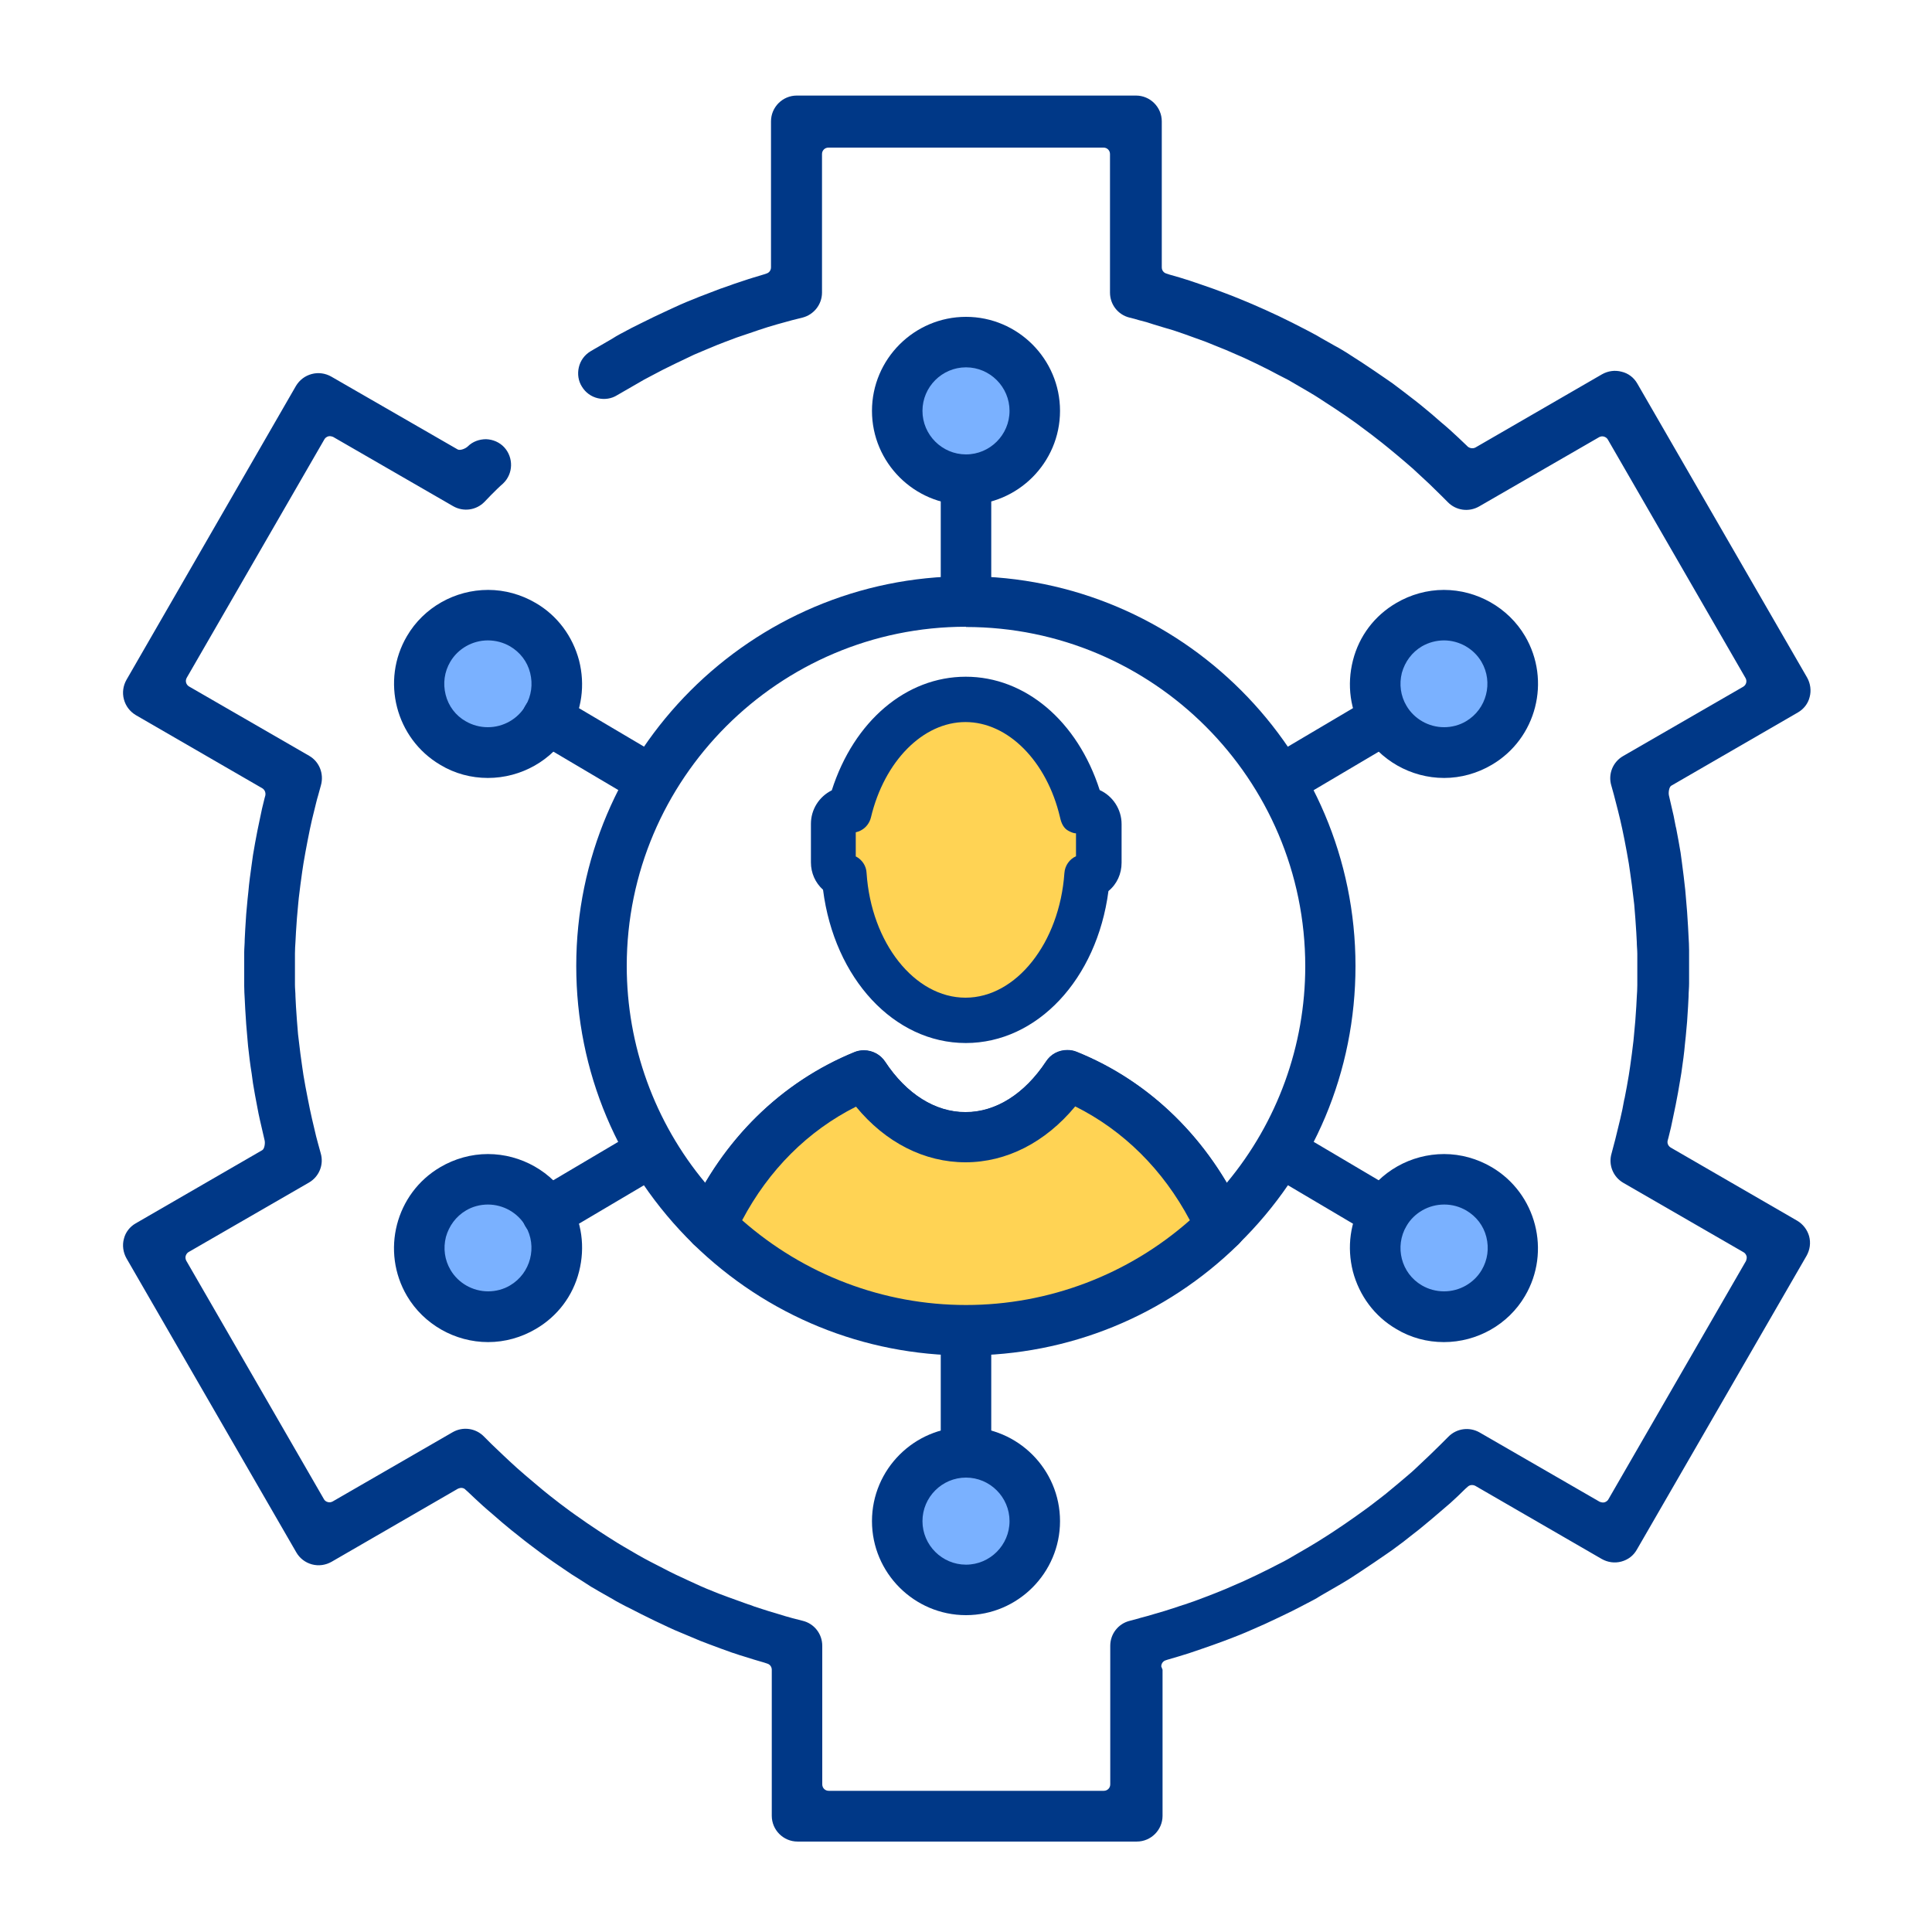
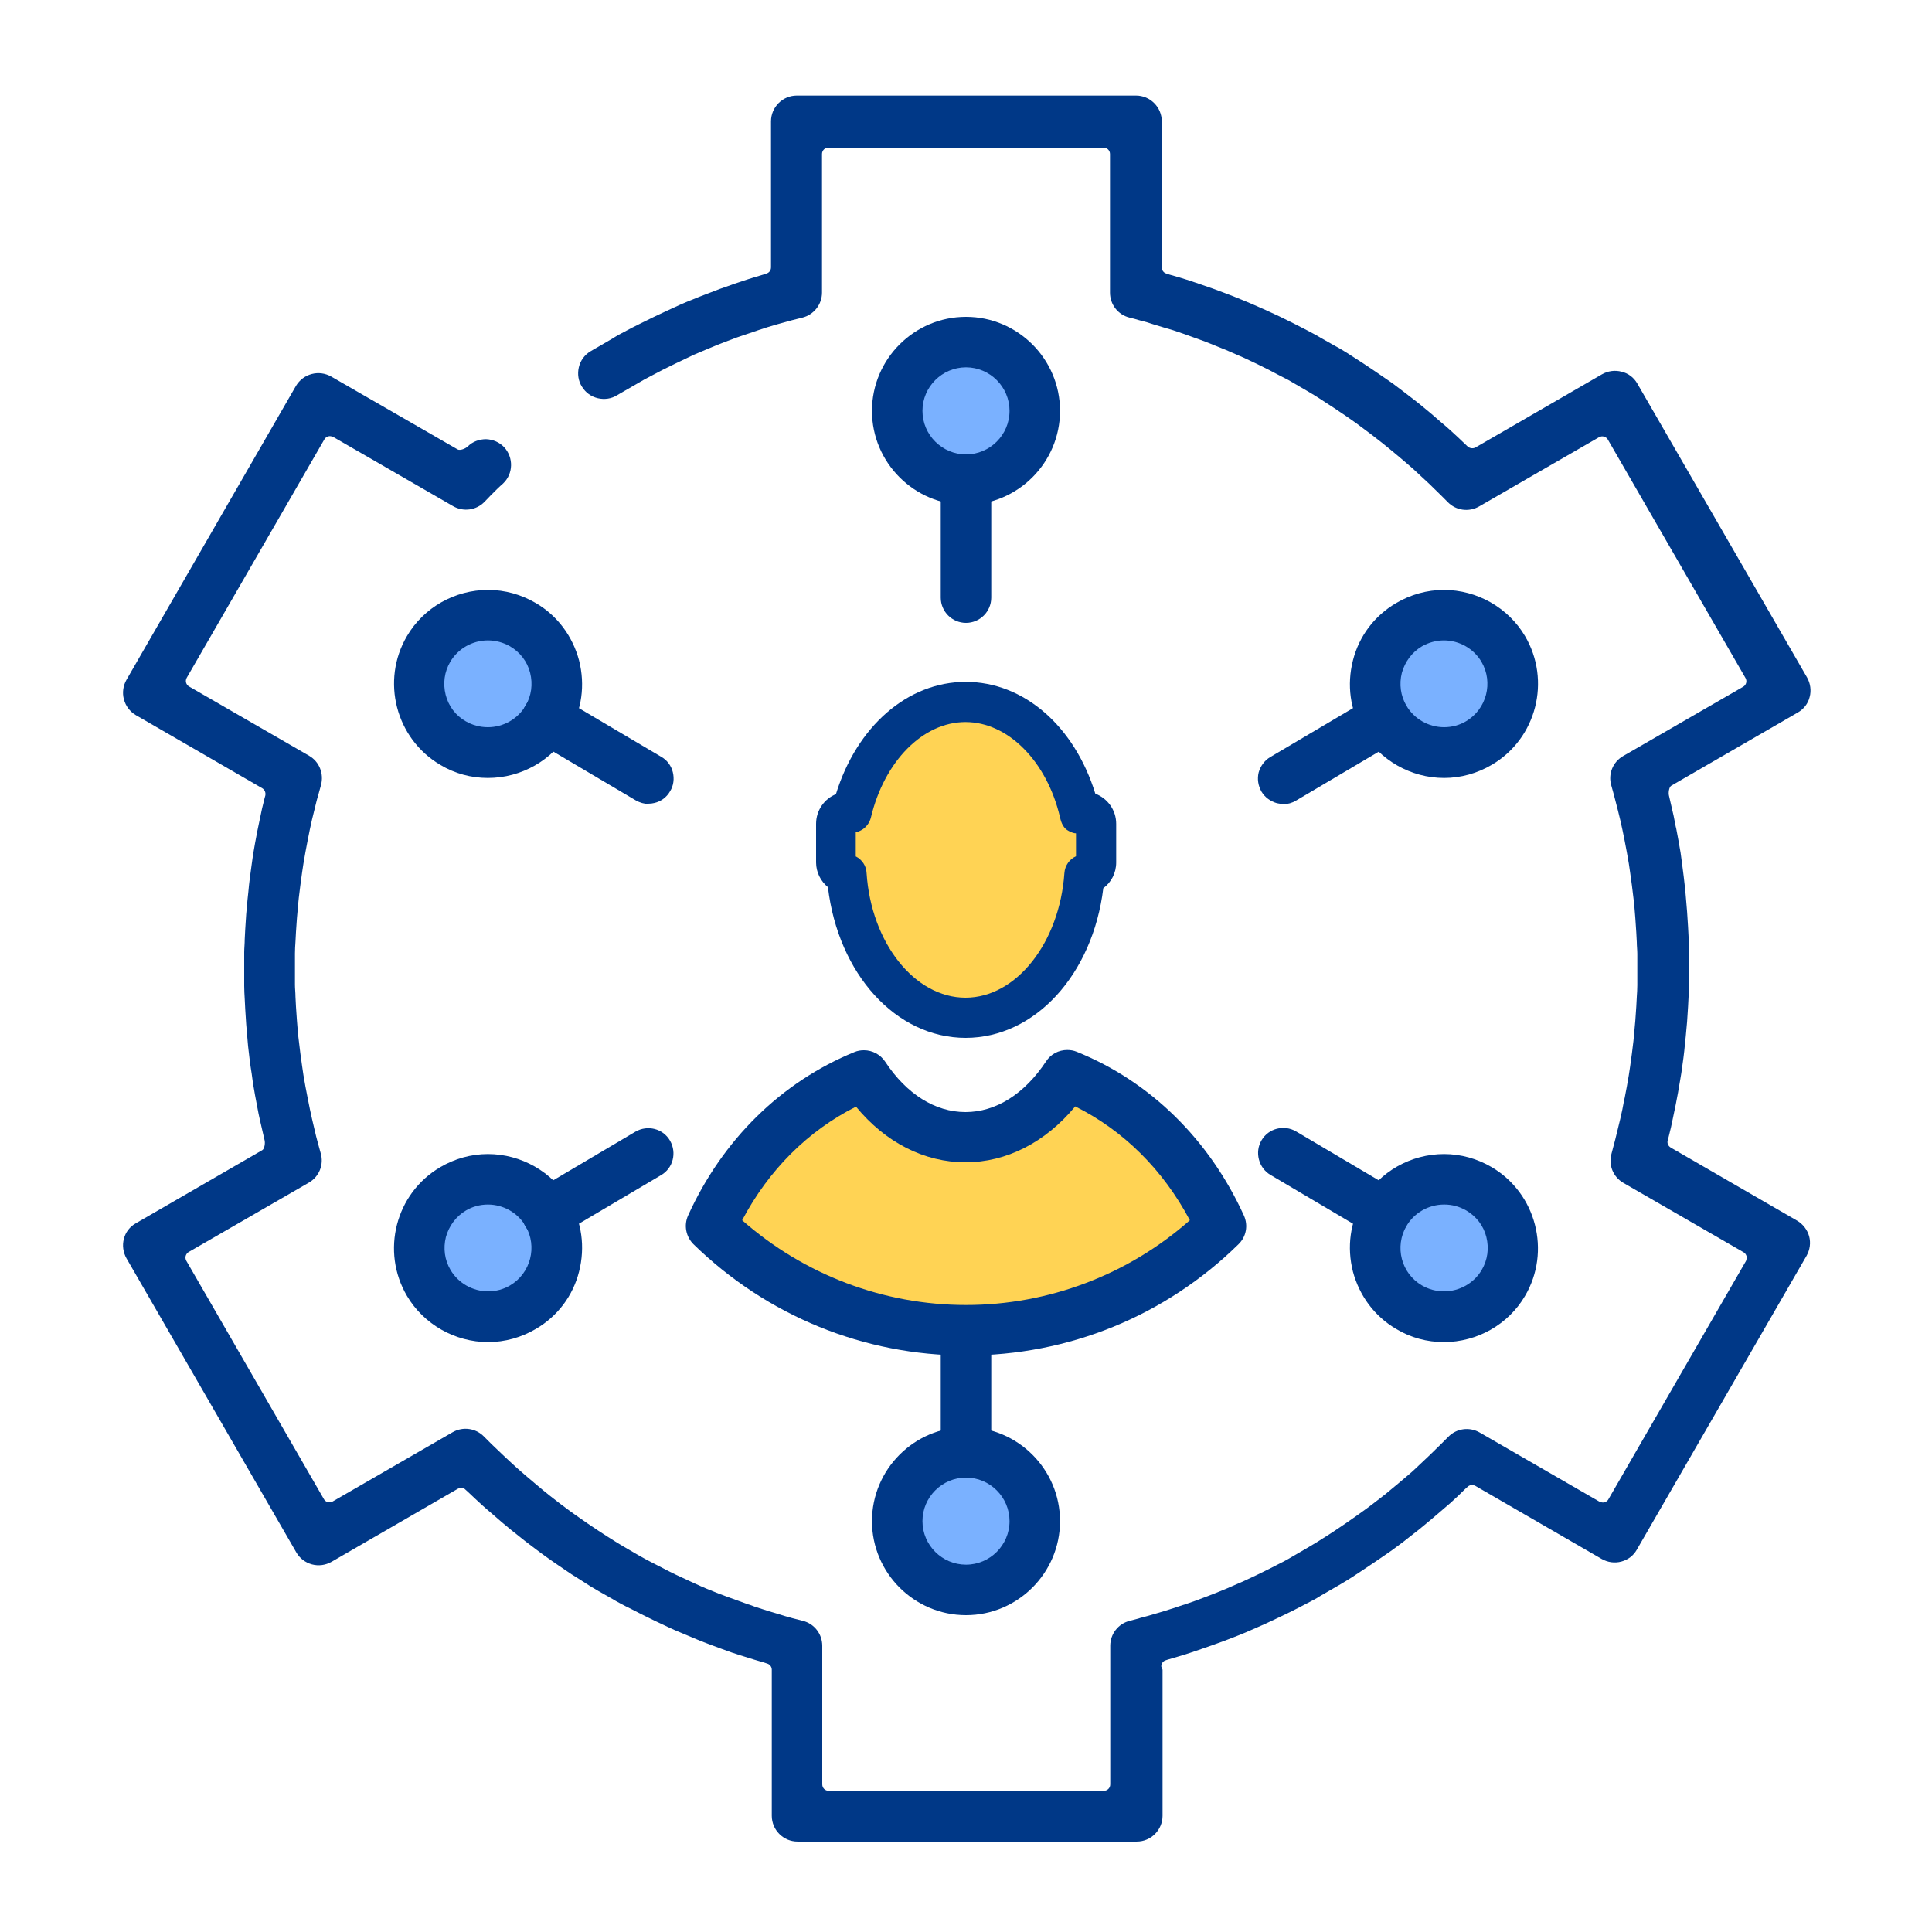
<svg xmlns="http://www.w3.org/2000/svg" id="_layer_1" viewBox="0 0 75 75" width="75" height="75">
  <defs>
    <style>.cls-1{fill:none;}.cls-1,.cls-2,.cls-3,.cls-4{stroke-width:0px;}.cls-2{fill:#7ab1ff;}.cls-3{fill:#ffd354;}.cls-4{fill:#003887;}</style>
  </defs>
  <path class="cls-2" d="m40.17,15.95c0,1.47-1.19,2.67-2.67,2.67s-2.67-1.2-2.67-2.67,1.2-2.67,2.67-2.67,2.67,1.2,2.67,2.67" />
  <path class="cls-4" d="m37.5,19.6c-2.01,0-3.65-1.64-3.65-3.65s1.64-3.65,3.65-3.65,3.65,1.64,3.65,3.65-1.64,3.65-3.65,3.65Zm0-5.34c-.93,0-1.69.76-1.69,1.69s.76,1.69,1.69,1.69,1.69-.76,1.69-1.69-.76-1.69-1.69-1.69Z" />
  <path class="cls-4" d="m37.5,24.18c-.54,0-.98-.44-.98-.98v-4.58c0-.54.44-.98.98-.98s.98.44.98.98v4.58c0,.54-.44.98-.98.98Z" />
  <path class="cls-2" d="m34.83,59.05c0-1.48,1.2-2.67,2.67-2.67s2.67,1.19,2.67,2.67-1.19,2.67-2.67,2.67-2.67-1.2-2.67-2.67" />
  <path class="cls-4" d="m37.5,62.7c-2.01,0-3.65-1.64-3.65-3.65s1.64-3.65,3.65-3.65,3.65,1.64,3.65,3.65-1.64,3.65-3.65,3.65Zm0-5.34c-.93,0-1.69.76-1.69,1.69s.76,1.69,1.69,1.69,1.69-.76,1.69-1.69-.76-1.69-1.69-1.69Z" />
  <path class="cls-4" d="m37.5,57.36c-.54,0-.98-.44-.98-.98v-4.58c0-.54.44-.98.98-.98s.98.44.98.98v4.58c0,.54-.44.98-.98.98Z" />
  <path class="cls-2" d="m20.3,24.25c1.27.75,1.69,2.39.94,3.66s-2.39,1.69-3.66.94-1.69-2.39-.94-3.66,2.39-1.69,3.66-.94" />
  <path class="cls-4" d="m18.94,30.2c-.65,0-1.29-.17-1.85-.51-1.73-1.02-2.31-3.27-1.29-5,.65-1.11,1.86-1.79,3.15-1.79.65,0,1.29.18,1.85.51.84.49,1.43,1.29,1.68,2.23.24.95.11,1.93-.39,2.77-.65,1.11-1.86,1.79-3.15,1.79Zm0-5.34c-.6,0-1.16.32-1.46.83-.23.39-.29.84-.18,1.28.11.44.39.81.78,1.03.26.15.55.23.86.23.6,0,1.16-.32,1.46-.83.23-.39.29-.84.18-1.28-.11-.44-.39-.8-.78-1.03-.26-.15-.56-.23-.86-.23Z" />
  <path class="cls-4" d="m25.18,31.21c-.17,0-.34-.05-.5-.14l-3.94-2.33c-.46-.27-.62-.88-.35-1.34s.88-.62,1.34-.35l3.94,2.33c.23.13.39.35.45.6s.03.52-.11.74c-.13.23-.35.39-.6.45-.08.02-.16.03-.25.03Z" />
  <path class="cls-2" d="m54.7,50.75c-1.27-.75-1.69-2.39-.94-3.66s2.39-1.69,3.66-.94,1.69,2.39.94,3.66-2.39,1.69-3.66.94" />
-   <path class="cls-4" d="m56.05,52.1c-.65,0-1.29-.17-1.85-.51-.84-.49-1.43-1.29-1.68-2.23-.24-.95-.11-1.93.39-2.77.65-1.11,1.86-1.79,3.15-1.79.65,0,1.29.18,1.85.51,1.73,1.02,2.31,3.27,1.29,5-.65,1.11-1.86,1.79-3.15,1.79Zm.01-5.34c-.6,0-1.16.32-1.46.83-.47.8-.21,1.84.6,2.31.26.15.55.23.86.23.6,0,1.16-.32,1.46-.83.23-.39.29-.84.18-1.28-.11-.44-.39-.8-.78-1.03-.26-.15-.55-.23-.85-.23Z" />
+   <path class="cls-4" d="m56.05,52.1c-.65,0-1.29-.17-1.85-.51-.84-.49-1.43-1.29-1.68-2.23-.24-.95-.11-1.93.39-2.77.65-1.11,1.86-1.79,3.15-1.79.65,0,1.29.18,1.85.51,1.73,1.02,2.31,3.27,1.29,5-.65,1.11-1.86,1.79-3.15,1.79Zm.01-5.34c-.6,0-1.16.32-1.46.83-.47.8-.21,1.84.6,2.31.26.15.55.23.86.23.6,0,1.16-.32,1.46-.83.23-.39.29-.84.18-1.28-.11-.44-.39-.8-.78-1.03-.26-.15-.55-.23-.85-.23" />
  <path class="cls-4" d="m53.76,48.08c-.17,0-.34-.05-.5-.14l-3.94-2.33c-.46-.27-.62-.88-.35-1.34.27-.47.88-.62,1.34-.35l3.94,2.33c.23.13.39.35.45.6.06.25.03.52-.11.74h0c-.13.23-.35.39-.6.45-.08.02-.16.03-.25.03Z" />
  <path class="cls-2" d="m54.7,24.25c-1.27.75-1.69,2.39-.94,3.66s2.39,1.69,3.66.94,1.69-2.39.94-3.66-2.39-1.69-3.66-.94" />
  <path class="cls-4" d="m56.06,30.2c-1.29,0-2.5-.69-3.15-1.79-.5-.84-.63-1.82-.39-2.77.24-.95.84-1.74,1.68-2.23.56-.33,1.2-.51,1.85-.51,1.29,0,2.5.69,3.15,1.79,1.02,1.73.45,3.98-1.29,5-.56.33-1.2.51-1.85.51Zm0-5.34c-.3,0-.6.08-.86.23-.39.23-.66.6-.78,1.03-.11.44-.05.89.18,1.28.3.51.86.83,1.46.83h0c.3,0,.6-.08.85-.23.8-.47,1.07-1.51.6-2.31-.3-.51-.86-.83-1.46-.83Z" />
  <path class="cls-4" d="m49.82,31.21c-.08,0-.16-.01-.25-.03-.25-.07-.47-.23-.6-.45h0c-.13-.23-.17-.49-.11-.74.07-.25.23-.47.45-.6l3.94-2.33c.47-.27,1.07-.12,1.34.35.13.23.17.49.11.74-.07.25-.23.47-.45.6l-3.94,2.33c-.15.09-.32.14-.5.14Z" />
  <path class="cls-2" d="m20.3,50.75c1.27-.75,1.69-2.39.94-3.66s-2.39-1.69-3.66-.94-1.69,2.39-.94,3.66,2.39,1.69,3.66.94" />
  <path class="cls-4" d="m18.95,52.1c-1.29,0-2.5-.69-3.15-1.79-1.02-1.73-.45-3.98,1.29-5,.56-.33,1.2-.51,1.85-.51,1.29,0,2.5.69,3.15,1.79.5.84.63,1.82.39,2.77-.24.95-.84,1.74-1.68,2.23-.56.33-1.2.51-1.85.51Zm-.01-5.34c-.3,0-.6.08-.85.23-.39.23-.66.6-.78,1.03-.11.44-.05.89.18,1.28.3.51.86.83,1.46.83h0c.3,0,.6-.08.85-.23.8-.47,1.07-1.51.6-2.31-.3-.51-.86-.83-1.46-.83Z" />
  <path class="cls-4" d="m21.24,48.08c-.08,0-.17-.01-.25-.03-.25-.06-.47-.23-.6-.45-.13-.23-.17-.49-.11-.74.07-.25.23-.47.45-.6l3.94-2.33c.47-.27,1.07-.12,1.34.35.27.47.12,1.07-.35,1.34l-3.94,2.33c-.15.09-.32.14-.5.14Z" />
-   <path class="cls-4" d="m27.61,48.58c-.25,0-.5-.1-.69-.28-2.93-2.87-4.55-6.71-4.55-10.8,0-8.34,6.79-15.13,15.13-15.13s15.12,6.79,15.12,15.13c0,4.09-1.61,7.93-4.55,10.8-.18.18-.43.28-.69.28-.06,0-.11,0-.17-.01-.32-.06-.58-.27-.72-.56-1.01-2.23-2.7-4.02-4.76-5.05-1.16,1.4-2.67,2.17-4.26,2.17s-3.1-.77-4.25-2.16c-2.04,1.03-3.72,2.81-4.73,5.03-.13.29-.4.5-.71.56-.06.01-.12.02-.18.02Zm9.89-24.25c-7.26,0-13.17,5.91-13.17,13.17,0,3.08,1.08,6.06,3.05,8.42,1.38-2.34,3.38-4.09,5.79-5.07.12-.05.24-.07.37-.07.33,0,.64.16.82.44.82,1.25,1.96,1.96,3.12,1.96s2.29-.7,3.13-1.97c.18-.28.49-.44.82-.44.13,0,.25.02.37.07,2.43.98,4.43,2.74,5.82,5.08,1.97-2.36,3.05-5.33,3.05-8.41,0-7.26-5.91-13.17-13.17-13.17Zm-.01,16.16c-2.78,0-5.1-2.5-5.54-5.95-.3-.27-.47-.65-.47-1.06v-1.5c0-.55.31-1.05.81-1.3.86-2.69,2.89-4.41,5.2-4.41s4.34,1.72,5.2,4.4c.51.23.85.75.85,1.32v1.5c0,.43-.18.83-.51,1.1-.45,3.43-2.77,5.9-5.54,5.9Zm-4.05-7.35c.24.17.39.44.41.74.18,2.61,1.78,4.66,3.64,4.66s3.46-2.04,3.64-4.65c.02-.31.19-.59.45-.76v-.62c-.06-.02-.11-.04-.17-.07-.22-.12-.37-.33-.44-.65-.49-2.09-1.92-3.54-3.47-3.54s-2.98,1.46-3.47,3.54c-.06.26-.23.49-.47.62-.04.02-.07.04-.11.06v.68Z" />
  <path class="cls-3" d="m32.87,33.94c.21,3.12,2.2,5.57,4.62,5.57s4.4-2.44,4.62-5.57c.25,0,.45-.21.45-.46v-1.5c0-.26-.21-.47-.47-.47-.06,0-.12.01-.17.04-.59-2.49-2.35-4.3-4.43-4.3s-3.84,1.81-4.43,4.29c-.05-.01-.09-.03-.14-.03-.26,0-.47.21-.47.47v1.5c0,.24.18.43.42.46" />
  <path class="cls-4" d="m37.49,40.29c-2.71,0-4.95-2.48-5.35-5.85-.28-.23-.46-.58-.46-.96v-1.5c0-.52.32-.97.77-1.15.81-2.63,2.78-4.36,5.04-4.36s4.22,1.72,5.03,4.34c.47.18.81.63.81,1.17v1.5c0,.41-.19.77-.5,1-.41,3.35-2.65,5.81-5.35,5.81m-4.25-7.04c.23.12.4.36.41.64.18,2.72,1.87,4.84,3.84,4.84s3.65-2.13,3.84-4.84c.02-.29.2-.54.45-.65v-.89c-.09,0-.18-.04-.28-.09-.2-.1-.29-.3-.34-.53-.51-2.18-2.02-3.7-3.67-3.7s-3.15,1.52-3.67,3.7c-.05.21-.19.4-.38.5-.07.04-.13.06-.21.08v.94Z" />
  <path class="cls-3" d="m41.43,41.74c-.96,1.46-2.36,2.41-3.95,2.41s-2.98-.94-3.94-2.4c-2.62,1.07-4.73,3.18-5.94,5.85,2.55,2.5,6.04,4.04,9.89,4.04s7.34-1.54,9.89-4.04c-1.21-2.67-3.34-4.79-5.97-5.86" />
  <path class="cls-4" d="m37.5,52.62c-3.97,0-7.73-1.54-10.58-4.32-.29-.29-.38-.73-.21-1.11,1.33-2.94,3.62-5.19,6.46-6.35.12-.05.24-.07.37-.07.33,0,.64.17.82.44.83,1.26,1.94,1.96,3.12,1.96s2.29-.7,3.13-1.97c.18-.28.49-.44.82-.44.13,0,.25.02.37.07,2.85,1.15,5.15,3.41,6.49,6.36.17.38.09.82-.21,1.11-2.84,2.79-6.6,4.32-10.58,4.32Zm-8.69-5.25c2.41,2.12,5.49,3.29,8.69,3.29s6.29-1.17,8.69-3.29c-1.04-1.96-2.57-3.48-4.45-4.42-1.16,1.4-2.67,2.17-4.26,2.17s-3.1-.76-4.25-2.16c-1.87.94-3.39,2.46-4.42,4.41Z" />
  <rect id="SVGID" class="cls-1" x="12.5" y="12.5" width="50" height="50" />
  <rect id="SVGID-2" class="cls-1" x="12.5" y="12.5" width="50" height="50" />
  <path class="cls-4" d="m45.08,64.69c0-.11.07-.21.18-.24,0,0,.06-.02.06-.02.32-.09.57-.17.83-.25l.47-.16c.3-.1.6-.21.9-.32l.34-.13c.34-.13.67-.27,1-.42l.25-.11c.35-.16.7-.33,1.05-.5l.37-.19c.17-.09.31-.16.44-.23.1-.05.2-.11.29-.17l.59-.34c.08-.05.16-.09.24-.14.14-.08.28-.17.42-.26l.35-.23c.32-.21.64-.43.96-.65l.23-.16c.29-.21.58-.43.85-.65.1-.08.2-.15.29-.23.25-.2.49-.41.76-.64.12-.1.23-.2.35-.3.2-.18.39-.36.58-.55l.09-.08c.08-.08.2-.09.3-.04l4.91,2.84c.23.13.5.17.76.1.26-.07.47-.23.6-.46l6.59-11.41c.13-.23.17-.5.1-.76-.07-.25-.24-.47-.46-.6l-4.91-2.84c-.1-.06-.15-.17-.12-.28l.03-.11c.07-.27.13-.53.18-.79l.1-.48c.06-.31.12-.62.17-.94l.05-.3c.06-.42.11-.77.14-1.13l.03-.28c.04-.38.07-.77.09-1.16l.02-.39c0-.17.02-.34.02-.51,0-.12,0-.23,0-.35v-.31s0-.3,0-.3c0-.12,0-.23,0-.34,0-.17-.01-.34-.02-.51l-.02-.39c-.02-.39-.05-.77-.09-1.21l-.02-.23c-.04-.36-.08-.71-.13-1.07l-.05-.37c-.05-.31-.11-.62-.17-.94l-.02-.08c-.03-.14-.05-.27-.08-.41-.06-.26-.12-.52-.18-.78-.03-.11,0-.34.09-.39l4.91-2.84c.23-.13.4-.35.46-.6.07-.25.03-.53-.1-.76l-6.59-11.41c-.13-.23-.35-.4-.61-.46-.26-.07-.53-.03-.76.1l-4.91,2.84c-.09.05-.21.04-.3-.03,0,0-.04-.04-.04-.04-.24-.23-.43-.41-.63-.59-.12-.11-.25-.22-.37-.32-.24-.21-.48-.42-.73-.62l-.25-.2c-.32-.25-.61-.47-.89-.68l-.23-.16c-.32-.22-.64-.44-.96-.65l-.42-.27c-.12-.08-.23-.15-.35-.22-.1-.06-.2-.12-.3-.17l-.53-.3c-.1-.06-.2-.12-.3-.17-.14-.08-.29-.15-.44-.23l-.37-.19c-.34-.17-.69-.34-1.05-.5l-.25-.11c-.33-.15-.66-.28-1-.42l-.34-.13c-.29-.11-.59-.22-.89-.32-.16-.05-.31-.11-.47-.16-.25-.08-.51-.16-.77-.23l-.12-.04c-.11-.03-.18-.13-.18-.24v-5.67c0-.55-.45-1-1-1h-13.17c-.55,0-1,.45-1,1v5.67c0,.11-.07.21-.18.24l-.12.04c-.26.08-.51.15-.77.24-.13.04-.26.09-.39.13l-.08.03c-.3.1-.6.21-.9.33l-.34.13c-.33.13-.67.27-.99.42l-.26.12c-.35.16-.7.33-1.04.5l-.36.18c-.15.08-.3.16-.45.24-.09.05-.18.1-.27.16l-.55.32c-.13.07-.22.13-.31.18-.23.14-.39.36-.45.62-.06.26-.02.53.12.75.14.23.36.39.62.45.26.06.53.02.75-.12.09-.05.17-.1.26-.15l.59-.34c.06-.04.13-.07.19-.11.11-.06.23-.12.34-.18l.4-.21c.32-.16.65-.32.97-.47l.23-.11c.31-.13.61-.26.93-.39l.31-.12c.28-.11.56-.21.84-.3l.09-.03c.12-.04.23-.08.35-.12.23-.08.47-.15.71-.22.21-.06.39-.11.58-.16.15-.04.27-.07.4-.1.44-.11.76-.51.76-.97v-5.38c0-.14.11-.25.25-.25h10.68c.14,0,.25.11.25.25v5.38c0,.46.31.86.76.97.12.03.25.06.37.1.21.05.38.1.55.16.29.09.53.16.77.23.15.05.29.1.44.15.28.1.56.2.83.3l.32.13c.31.12.62.25.93.39l.23.1c.33.15.65.31.97.47l.36.19c.13.07.26.13.39.2l.79.46c.08.05.17.1.25.15.13.08.25.16.37.24l.34.22c.3.2.6.4.89.61l.2.15c.27.2.54.4.8.61l.26.21c.23.19.46.38.68.57.12.11.24.2.34.3.18.17.37.34.55.51.14.14.29.28.46.45.09.09.17.17.26.26.32.33.82.4,1.22.17l4.66-2.69c.06-.03.12-.04.19-.02.06.02.12.06.15.12l5.34,9.25c.07.12.03.27-.09.34l-4.66,2.69c-.4.23-.59.7-.46,1.14l.1.36c.06.23.11.43.16.62.06.24.12.49.17.73.03.13.05.26.08.39.07.35.12.64.17.93l.05.34c.05.33.09.66.13,1l.03.25c.03.36.06.72.08,1.08l.02.38c0,.15.02.31.02.46v.28s0,.21,0,.21v.12s0,.11,0,.11v.2c0,.13,0,.21,0,.29,0,.15-.01.31-.02.46l-.02.38c-.02.36-.05.72-.09,1.12l-.02.21c-.04.33-.08.67-.13,1l-.05.33c-.05.29-.1.59-.16.88l-.02.08c-.02.12-.05.25-.07.37-.05.24-.11.49-.17.73-.05.19-.09.39-.15.6l-.1.38c-.13.44.06.91.46,1.14l4.66,2.69c.06.03.1.09.12.15.02.06,0,.13-.02.19l-5.34,9.25c-.03.06-.09.1-.15.12-.07.02-.13,0-.19-.02l-4.66-2.69c-.4-.23-.9-.16-1.22.17-.09.09-.18.18-.29.29-.14.14-.29.28-.43.42-.18.17-.36.34-.54.51-.1.1-.21.19-.35.31-.22.19-.45.38-.68.57-.08.07-.17.14-.26.21-.27.21-.54.42-.81.61l-.21.15c-.29.21-.59.41-.89.61l-.34.22-.05.03c-.1.07-.21.13-.32.2-.08.05-.17.1-.25.15l-.79.46c-.12.07-.24.13-.36.19l-.39.2c-.32.16-.65.32-.98.47l-.23.1c-.31.14-.62.27-.93.39l-.31.12c-.28.11-.56.21-.83.3l-.07.02c-.12.04-.24.08-.36.12-.24.08-.47.15-.72.22-.19.06-.38.11-.57.16,0,0-.06.02-.06.02-.11.03-.22.06-.34.09-.45.11-.76.51-.76.97v5.38c0,.14-.11.25-.25.25h-10.68c-.14,0-.25-.11-.25-.25v-5.38c0-.46-.31-.86-.76-.97l-.39-.1c-.19-.05-.39-.11-.58-.17-.24-.07-.47-.14-.71-.22-.13-.04-.25-.08-.37-.13l-.07-.02c-.28-.1-.56-.2-.83-.3l-.32-.12c-.31-.12-.62-.25-.92-.39l-.24-.11c-.33-.15-.65-.3-.97-.47l-.35-.18c-.13-.07-.26-.13-.4-.21-.08-.05-.17-.09-.25-.14l-.55-.32c-.08-.05-.17-.1-.25-.15-.13-.08-.25-.16-.38-.24l-.34-.22c-.3-.2-.6-.4-.89-.61l-.21-.15c-.27-.2-.54-.4-.8-.61l-.26-.21c-.23-.19-.45-.38-.7-.59l-.32-.28c-.19-.17-.37-.34-.55-.51-.14-.14-.29-.27-.43-.41l-.29-.29c-.32-.33-.82-.4-1.22-.17l-4.66,2.69c-.06.03-.12.04-.19.02s-.12-.06-.15-.12l-5.34-9.25c-.03-.06-.04-.13-.02-.19.02-.06.06-.12.12-.15l4.66-2.69c.4-.23.59-.7.46-1.14l-.11-.4c-.05-.17-.09-.35-.13-.52-.07-.3-.13-.54-.18-.79-.03-.15-.06-.3-.09-.45-.06-.29-.11-.58-.16-.87l-.05-.34c-.05-.33-.09-.66-.13-1l-.03-.25c-.03-.36-.06-.72-.08-1.07l-.02-.39c0-.16-.02-.31-.02-.46v-.62s0-.59,0-.59c0-.16.01-.31.02-.46l.02-.38c.02-.36.05-.72.09-1.13l.02-.2c.04-.33.08-.66.13-1l.05-.33c.05-.29.1-.58.16-.88l.09-.45c.05-.25.11-.49.17-.73.05-.19.09-.39.15-.58.04-.13.07-.27.11-.4.12-.44-.06-.91-.46-1.14l-4.66-2.69c-.12-.07-.16-.22-.09-.34l5.34-9.25c.03-.06.09-.1.15-.12.07-.02.13,0,.19.02l4.66,2.69c.4.23.9.16,1.22-.17l.25-.26c.18-.18.32-.32.47-.45.4-.38.41-1.01.04-1.41-.18-.19-.43-.3-.7-.31-.26,0-.52.09-.71.28-.08.08-.29.17-.39.12l-4.91-2.83c-.23-.13-.5-.17-.76-.1-.26.07-.47.23-.61.46l-6.58,11.41c-.13.23-.17.5-.1.76.07.26.23.47.46.61l4.91,2.84c.1.06.14.17.12.28l-.03.11c-.07.27-.13.53-.18.79-.03.16-.07.32-.1.48-.06.31-.12.63-.17.94l-.05.36c-.05.36-.1.71-.13,1.07l-.03.28c-.04.38-.07.77-.09,1.16l-.02.39c0,.18-.02.35-.02.51,0,.09,0,.19,0,.28v.74c0,.09,0,.19,0,.28,0,.17.01.34.02.51l.02.4c.02.39.05.77.09,1.2l.02.23c.04.36.08.71.14,1.07l.05.37c.05.31.11.63.17.94.03.16.06.32.1.49.06.26.12.52.18.78.03.11,0,.34-.09.39l-4.91,2.84c-.23.13-.4.35-.46.6-.07.25-.03.53.1.76l6.59,11.41c.13.23.35.4.61.47.26.07.53.03.76-.1l4.91-2.84s.08-.03.12-.03c.06,0,.13.02.17.07l.09.08c.19.18.39.37.59.55.11.1.23.2.37.32.24.21.48.42.73.62l.29.23c.28.23.57.44.86.66l.22.16c.32.23.64.44.96.66l.35.22c.14.09.28.18.42.27.1.06.2.11.29.17l.53.3c.1.06.2.12.3.17.15.08.3.16.45.23l.37.19c.34.17.69.34,1.08.52l.22.1c.33.14.66.28,1,.42l.34.13c.29.11.59.22.9.33l.07.02c.13.05.27.09.4.13.25.08.51.16.76.23l.12.04c.11.03.18.13.18.24v5.67c0,.55.45,1,1,1h13.17c.55,0,1-.45,1-1v-5.67Z" />
</svg>